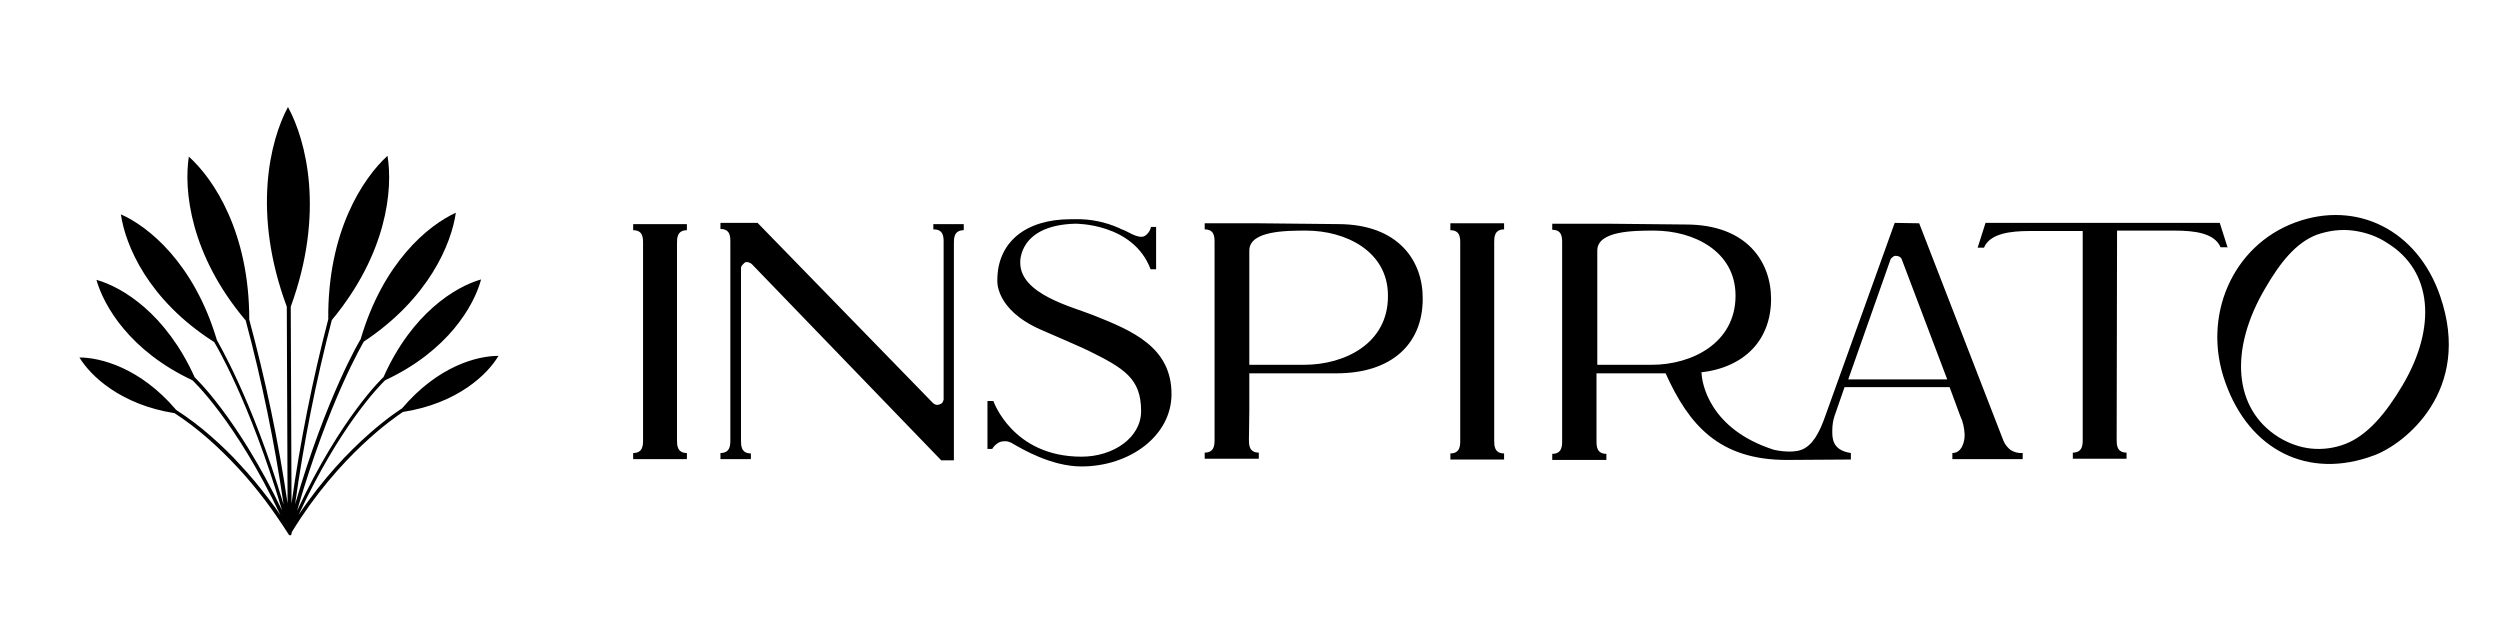
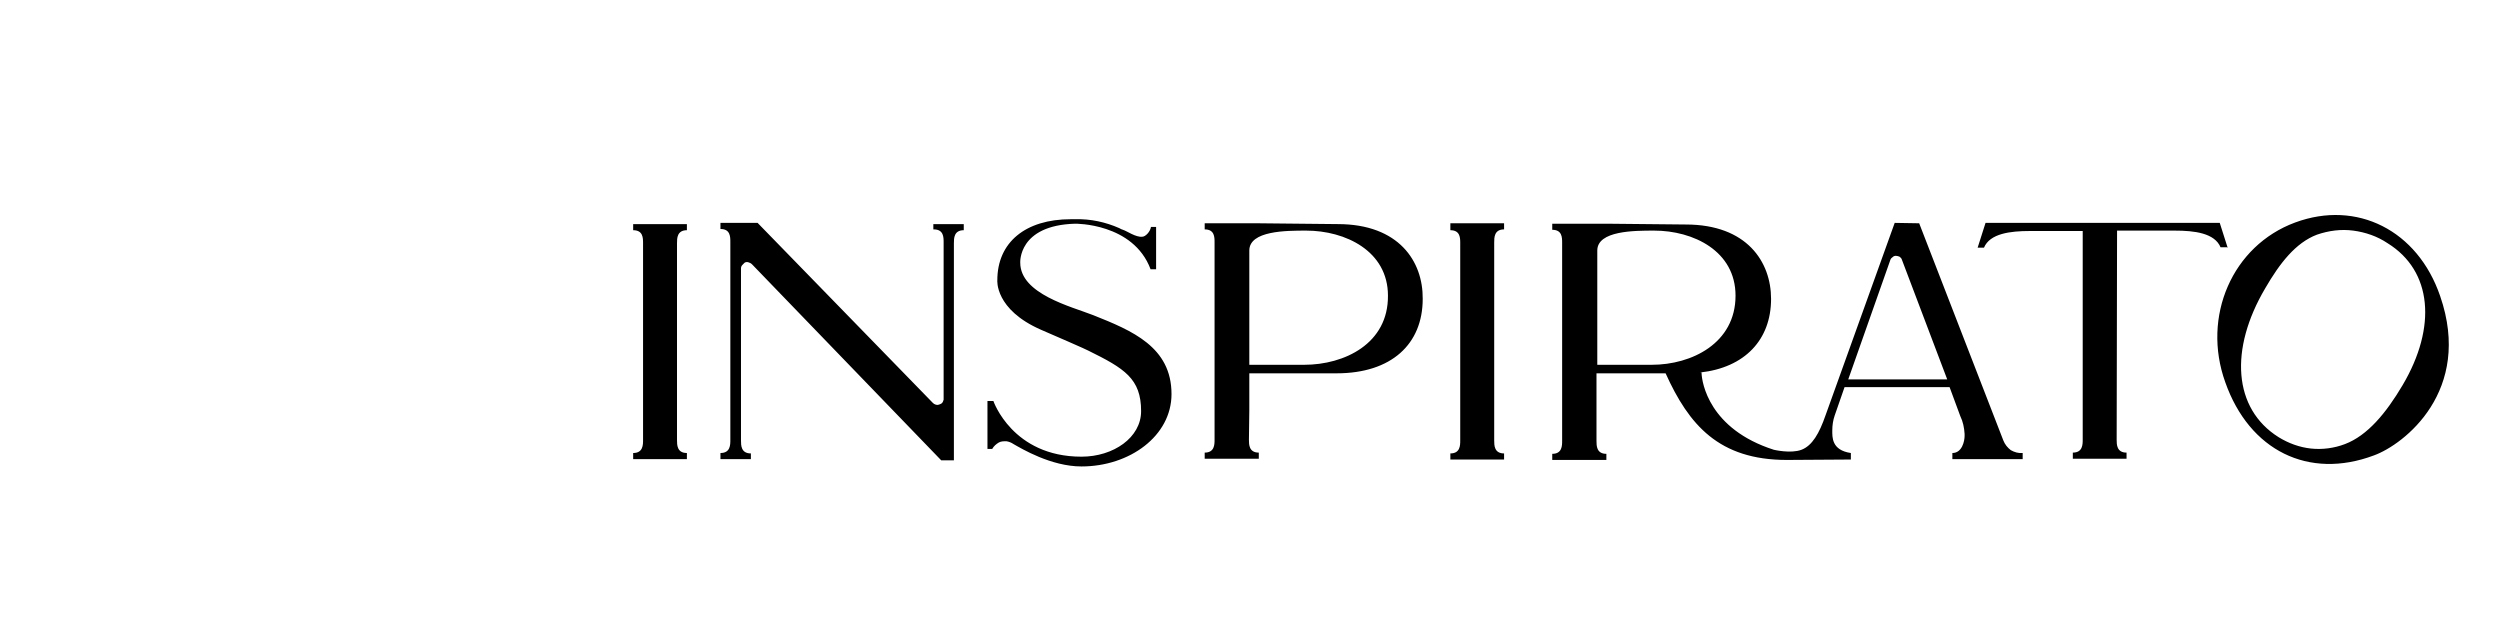
<svg xmlns="http://www.w3.org/2000/svg" width="131" height="33" viewBox="0 0 131 33" fill="none">
-   <path d="M15.297 27.872C17.76 23.846 20.698 21.864 21.112 21.587C23.968 21.14 25.541 19.627 26.121 18.647C25.003 18.647 22.954 19.18 21.071 21.395C21.05 21.417 18.215 23.142 15.649 26.978C17.801 22.333 19.871 20.224 20.181 19.925C23.472 18.391 24.838 16.026 25.21 14.641C23.865 15.025 21.588 16.41 20.098 19.755C20.078 19.776 17.884 21.822 15.566 26.765C17.242 20.948 19.043 17.944 19.063 17.901C22.499 15.621 23.658 12.745 23.886 11.147C22.437 11.807 20.078 13.746 18.898 17.773C18.877 17.795 17.118 20.735 15.462 26.424C15.918 23.164 16.559 19.947 17.387 16.772C20.285 13.278 20.595 9.911 20.305 8.164C19.022 9.336 17.159 12.127 17.201 16.729C16.373 19.904 15.731 23.142 15.276 26.381L15.235 16.069C17.035 11.147 16.042 7.355 15.09 5.607C14.138 7.376 13.206 11.168 15.028 16.069L15.069 26.381C14.593 23.121 13.91 19.904 13.062 16.751C13.062 12.17 11.199 9.379 9.895 8.207C9.626 9.954 9.957 13.342 12.875 16.793C13.724 19.968 14.386 23.185 14.862 26.445C13.165 20.777 11.364 17.858 11.364 17.816C10.164 13.789 7.784 11.871 6.335 11.232C6.563 12.83 7.743 15.707 11.22 17.922C11.24 17.944 13.062 20.948 14.779 26.743C12.42 21.843 10.226 19.797 10.205 19.776C8.695 16.431 6.418 15.046 5.052 14.663C5.445 16.047 6.811 18.391 10.081 19.925C10.102 19.947 12.337 22.013 14.697 26.999C14.49 26.679 14.262 26.381 14.034 26.083C13.579 25.486 13.103 24.911 12.606 24.378C12.11 23.824 11.571 23.313 11.013 22.823C10.454 22.333 9.854 21.885 9.233 21.481C7.349 19.265 5.259 18.732 4.162 18.732C4.742 19.691 6.315 21.204 9.15 21.651C9.771 22.056 10.35 22.503 10.888 22.972C11.447 23.462 11.965 23.973 12.461 24.506C12.958 25.039 13.434 25.614 13.889 26.211C14.303 26.765 14.697 27.34 15.069 27.915L15.152 28.043H15.255L15.297 27.872Z" fill="black" />
  <path d="M57.289 16.516C56.151 16.068 53.461 15.408 53.461 13.767C53.461 13.767 53.336 11.807 56.337 11.722C56.337 11.722 59.38 11.679 60.29 14.108H60.58V11.892H60.311C60.27 12.148 60.021 12.404 59.856 12.404C59.525 12.446 59.049 12.105 58.842 12.041C58.779 12.02 58.717 11.999 58.655 11.956C57.931 11.636 57.145 11.466 56.358 11.487H56.11C53.73 11.487 52.26 12.702 52.26 14.683C52.26 14.683 52.115 16.217 54.557 17.283C57.02 18.348 57.02 18.369 57.02 18.369C58.924 19.307 59.794 19.84 59.794 21.544C59.794 22.929 58.345 23.93 56.669 23.93C53.047 23.93 52.053 21.011 52.053 21.011H51.743V23.525H51.991C52.074 23.376 52.198 23.27 52.343 23.184C52.467 23.121 52.591 23.121 52.736 23.121C52.86 23.142 52.985 23.184 53.109 23.27C53.523 23.504 55.075 24.442 56.669 24.442C59.193 24.442 61.387 22.844 61.387 20.649C61.387 18.178 59.318 17.325 57.289 16.516ZM33.178 12.063C33.696 12.063 33.696 12.467 33.696 12.745V23.057C33.696 23.312 33.696 23.738 33.178 23.738V24.058H35.993V23.738C35.475 23.738 35.475 23.312 35.475 23.057V12.745C35.475 12.489 35.475 12.063 35.993 12.063V11.743H33.178V12.063ZM70.1 11.743L65.94 11.7H63.126V12.02C63.643 12.02 63.643 12.425 63.643 12.702V23.035C63.643 23.291 63.643 23.717 63.126 23.717V24.037H65.961V23.717C65.444 23.717 65.444 23.291 65.444 23.035L65.464 21.501V19.562H70.038C72.915 19.562 74.55 18.028 74.55 15.663C74.571 13.703 73.308 11.743 70.1 11.743ZM68.341 19.115H65.464V13.128C65.464 12.084 67.41 12.084 68.445 12.084C70.494 12.084 72.729 13.149 72.729 15.493C72.749 18.007 70.452 19.115 68.341 19.115ZM75.999 12.063C76.516 12.063 76.516 12.467 76.516 12.745V23.078C76.516 23.334 76.516 23.76 75.999 23.76V24.079H78.814V23.76C78.296 23.76 78.296 23.334 78.296 23.078V12.702C78.296 12.446 78.296 12.02 78.814 12.02V11.7H75.999V12.063ZM116.729 12.979L116.315 11.679H104.042L103.628 12.979H103.96C104.27 12.233 105.346 12.105 106.36 12.105H109.134V23.035C109.134 23.291 109.134 23.717 108.616 23.717V24.037H111.431V23.717C110.913 23.717 110.913 23.291 110.913 23.035L110.934 12.084H113.956C114.991 12.084 116.046 12.212 116.357 12.957H116.708V12.979H116.729ZM48.928 12.02C49.446 12.02 49.446 12.425 49.446 12.702V20.947C49.425 21.011 49.404 21.075 49.363 21.118C49.321 21.16 49.259 21.182 49.197 21.203C49.135 21.224 49.094 21.224 49.032 21.203C48.969 21.182 48.928 21.16 48.887 21.118L39.698 11.679H37.752V11.999C38.27 11.999 38.27 12.404 38.27 12.681V23.057C38.27 23.312 38.27 23.738 37.752 23.738V24.058H39.346V23.76C38.828 23.76 38.828 23.334 38.828 23.078V14.066C38.828 14.002 38.849 13.938 38.89 13.895C38.932 13.852 38.973 13.81 39.015 13.767C39.077 13.725 39.159 13.725 39.221 13.746C39.284 13.767 39.346 13.789 39.408 13.852L49.321 24.122H49.984V12.745C49.984 12.489 49.984 12.063 50.501 12.063V11.743H48.907V12.02H48.928ZM104.974 23.078L100.565 11.7L99.282 11.679L95.66 21.757C95.329 22.716 94.957 23.355 94.398 23.568C93.839 23.781 92.949 23.568 92.949 23.568C89.555 22.481 89.182 20.052 89.162 19.562V19.52H89.079C91.438 19.264 92.804 17.794 92.804 15.663C92.804 13.725 91.542 11.764 88.334 11.764L84.174 11.722H81.338V12.041C81.856 12.041 81.856 12.446 81.856 12.723V23.099C81.856 23.355 81.856 23.781 81.338 23.781V24.101H84.174V23.781C83.656 23.781 83.656 23.355 83.656 23.099V19.562H87.278C88.499 22.268 90.072 24.101 93.632 24.101L96.985 24.079V23.738C95.971 23.589 96.012 22.908 96.012 22.545C96.012 22.29 96.053 22.013 96.136 21.778L96.654 20.287H102.159L102.718 21.8C102.863 22.098 102.925 22.418 102.945 22.737V22.844C102.945 23.099 102.821 23.738 102.304 23.738V24.058H105.988V23.738C105.781 23.76 105.553 23.696 105.367 23.589C105.201 23.462 105.056 23.291 104.974 23.078ZM83.698 19.115V13.128C83.698 12.084 85.643 12.084 86.678 12.084C88.727 12.084 90.942 13.149 90.942 15.493C90.942 17.986 88.644 19.115 86.554 19.115H83.698ZM96.84 19.903L99.055 13.618C99.075 13.554 99.117 13.511 99.179 13.469C99.22 13.426 99.282 13.405 99.344 13.405C99.406 13.405 99.468 13.426 99.531 13.448C99.593 13.49 99.634 13.533 99.655 13.597L102.035 19.882H96.84V19.903ZM127.864 15.514C126.684 12.063 123.497 10.465 120.268 11.658C116.977 12.872 115.363 16.58 116.605 20.031C117.867 23.611 120.972 25.145 124.387 23.866C125.98 23.291 129.581 20.479 127.864 15.514ZM125.898 20.18C125.028 21.651 124.056 22.822 122.876 23.27C122.317 23.483 121.696 23.568 121.096 23.504C120.496 23.44 119.916 23.227 119.399 22.908C117.019 21.416 116.812 18.305 118.695 15.11C119.461 13.789 120.289 12.723 121.406 12.297C122.027 12.084 122.669 11.999 123.311 12.084C123.952 12.169 124.573 12.382 125.111 12.745C127.45 14.193 127.698 17.134 125.898 20.18Z" fill="black" />
</svg>